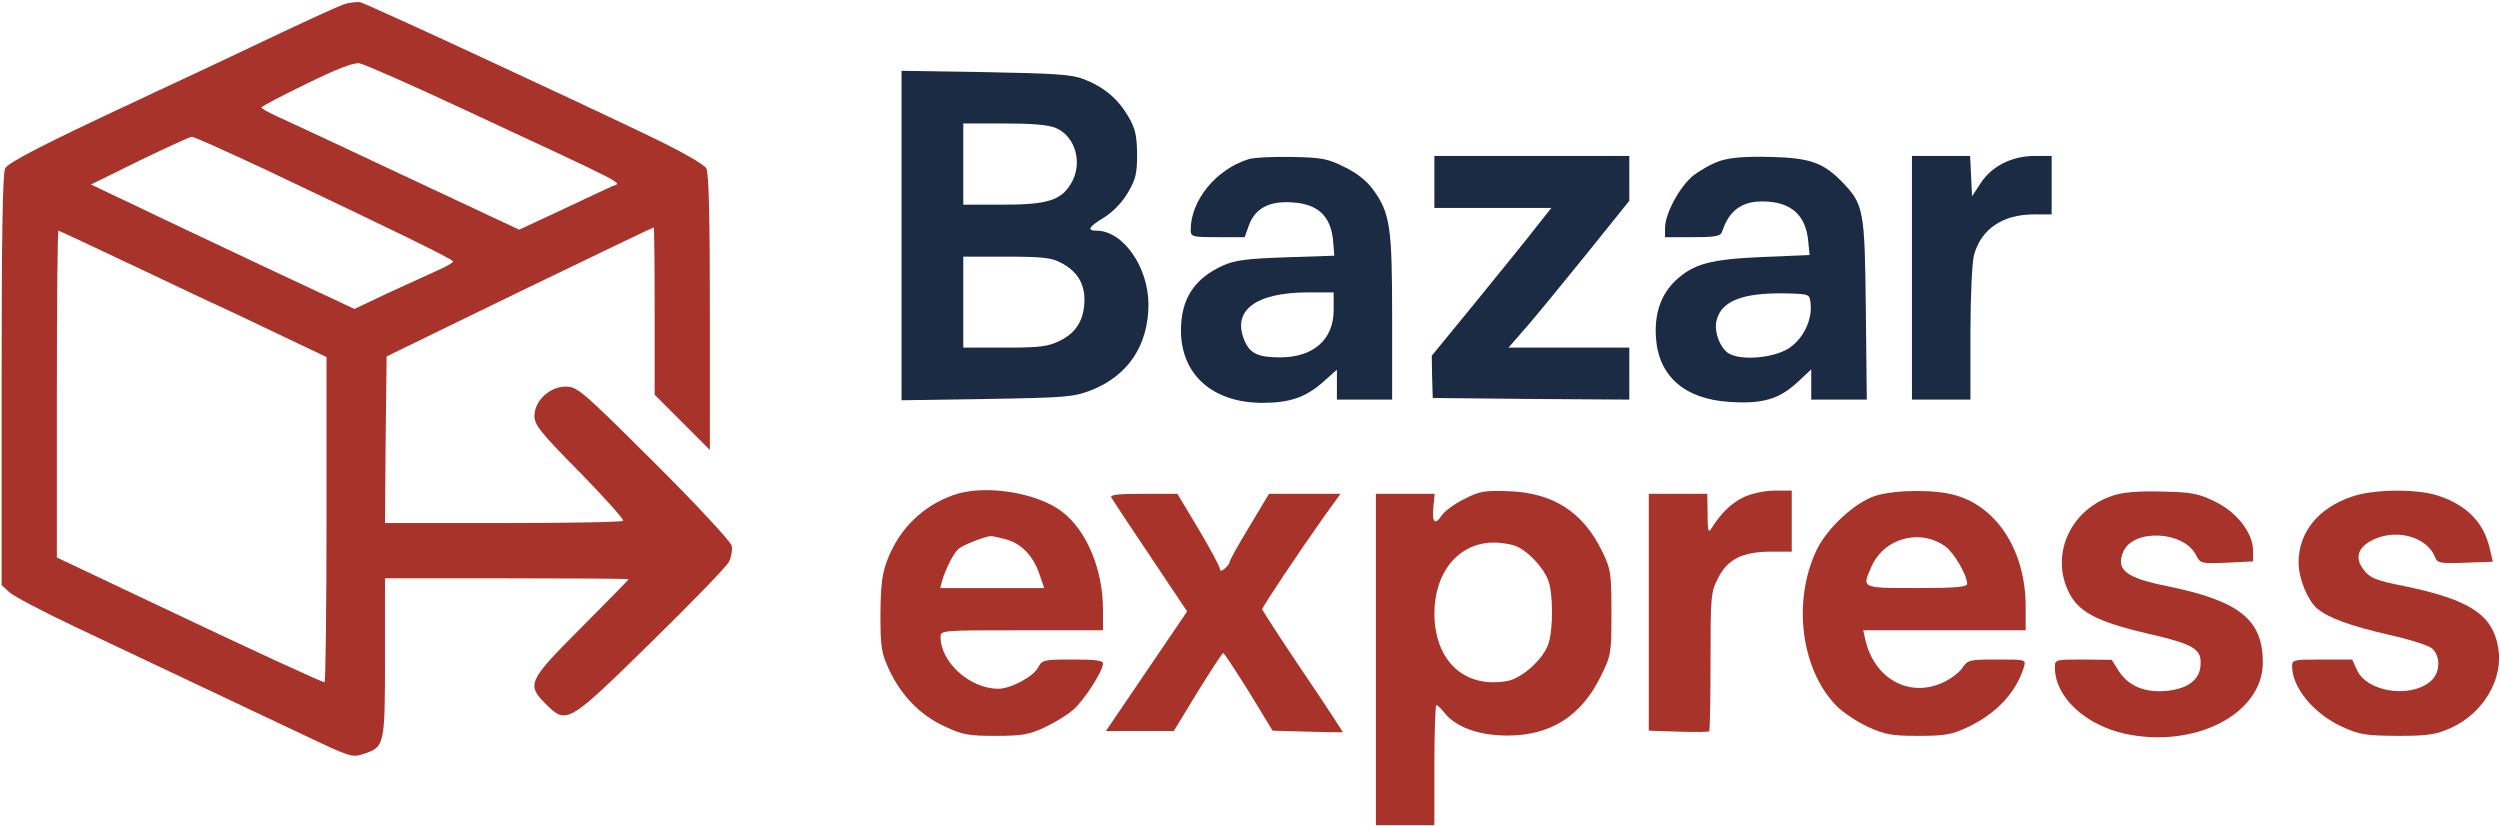
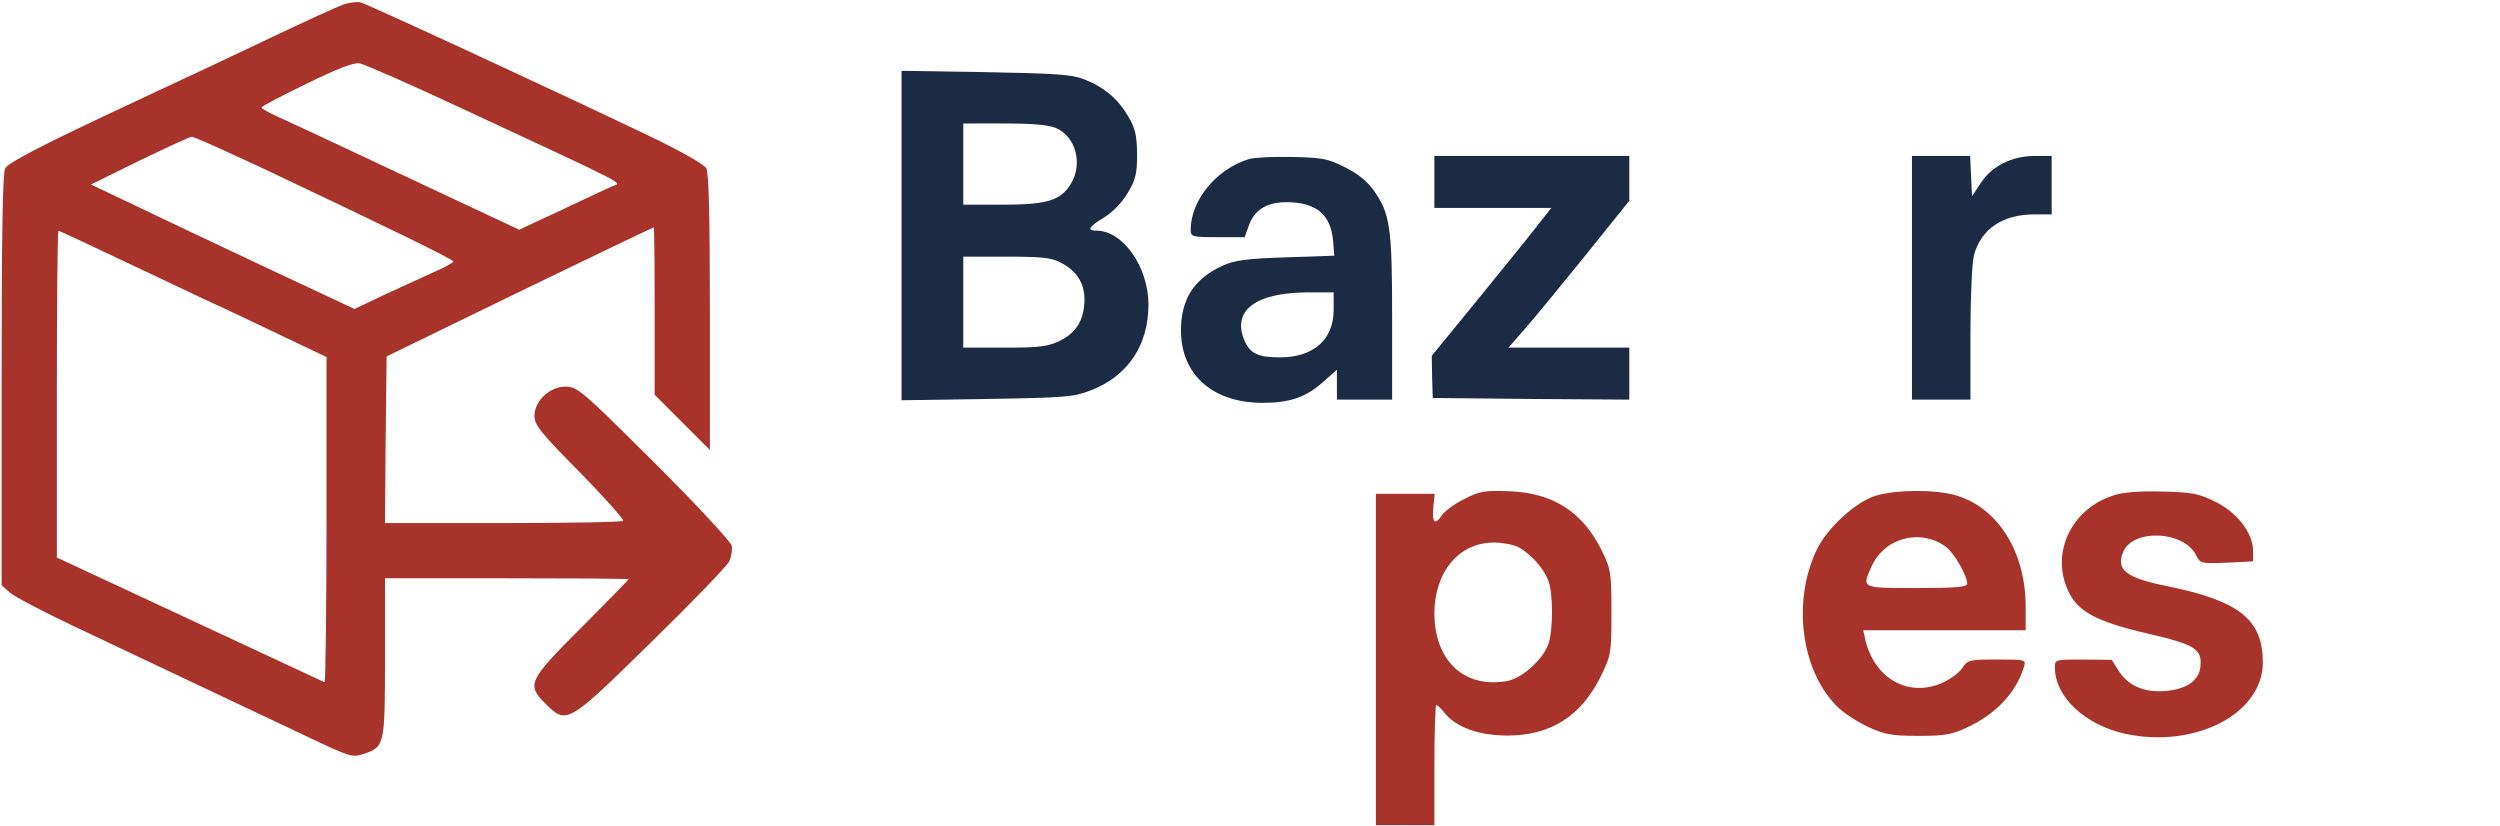
<svg xmlns="http://www.w3.org/2000/svg" width="1026" height="339" viewBox="0 0 1026 339" fill="none">
-   <path d="M140.533 2C138 2.933 124.267 9.2 110 16C95.733 22.8 79.867 30.267 74.666 32.667C69.6 35.067 60.8 39.067 55.333 41.733C17.6 59.333 3.466 66.667 2.133 69.067C1.067 70.933 0.667 97.467 0.667 156V240.133L3.866 243.067C5.6 244.667 17.466 250.933 30.133 256.933C85.466 283.067 112.8 296 124 301.333C144.533 311.067 144.4 310.933 149.467 309.333C157.867 306.533 158 305.6 158 269.733V237.333H208C235.467 237.333 258 237.467 258 237.733C258 237.867 249.333 246.8 238.667 257.467C216.8 279.333 216 280.933 223.867 288.8C232.533 297.467 232.933 297.2 267.067 263.733C283.733 247.467 298.133 232.533 299.2 230.533C300.133 228.533 300.667 225.467 300.267 223.867C299.733 222.133 285.467 206.667 268.267 189.6C238.667 160.133 236.933 158.667 232.133 158.667C225.6 158.667 219.333 164.533 219.333 170.667C219.333 174.4 221.867 177.6 238 193.867C248.267 204.4 256.267 213.333 255.733 213.733C255.333 214.267 233.067 214.667 206.4 214.667H158L158.267 180.4L158.667 146.267L213.2 119.733C243.2 105.2 268 93.333 268.267 93.333C268.533 93.333 268.667 108.8 268.667 127.733V162L280 173.333L291.333 184.667V128.267C291.333 89.733 290.933 70.933 289.867 69.067C288.933 67.467 279.467 62 265.467 55.333C227.867 37.333 150.933 1.733 147.867 0.933C146.267 0.667 143.067 1.067 140.533 2ZM189.6 44.533C260.667 77.6 255.067 74.8 251.333 76.4C249.467 77.2 240.133 81.6 230.533 86.133L213.067 94.267L165.867 72.133C139.867 59.867 116.133 48.8 113.067 47.467C109.867 46 107.333 44.533 107.333 44.133C107.333 43.6 115.6 39.333 125.733 34.4C138.533 28.133 145.067 25.6 147.6 26C149.6 26.4 168.533 34.667 189.6 44.533ZM108.667 69.467C159.867 93.733 186 106.4 186 107.333C186 107.733 182.8 109.6 179.067 111.2C175.2 112.933 166 117.2 158.667 120.533L145.467 126.8L109.333 109.867C89.6 100.533 65.2 89.067 55.333 84.267L37.333 75.733L57.333 65.867C68.4 60.533 78 56.133 78.666 56.133C79.466 56 92.933 62.133 108.667 69.467ZM56.8 110C74.533 118.4 89.067 125.333 89.333 125.333C89.466 125.333 99.6 130.133 111.867 136L134 146.533V213.333C134 250 133.6 280 133.2 280C132.133 280 104.267 267.2 61.066 246.667L23.333 228.8V161.733C23.333 124.8 23.6 94.667 24 94.667C24.267 94.667 39.066 101.6 56.8 110Z" fill="#A8332A" />
+   <path d="M140.533 2C138 2.933 124.267 9.2 110 16C95.733 22.8 79.867 30.267 74.666 32.667C69.6 35.067 60.8 39.067 55.333 41.733C17.6 59.333 3.466 66.667 2.133 69.067C1.067 70.933 0.667 97.467 0.667 156V240.133L3.866 243.067C5.6 244.667 17.466 250.933 30.133 256.933C85.466 283.067 112.8 296 124 301.333C144.533 311.067 144.4 310.933 149.467 309.333C157.867 306.533 158 305.6 158 269.733V237.333H208C235.467 237.333 258 237.467 258 237.733C258 237.867 249.333 246.8 238.667 257.467C216.8 279.333 216 280.933 223.867 288.8C232.533 297.467 232.933 297.2 267.067 263.733C283.733 247.467 298.133 232.533 299.2 230.533C300.133 228.533 300.667 225.467 300.267 223.867C299.733 222.133 285.467 206.667 268.267 189.6C238.667 160.133 236.933 158.667 232.133 158.667C225.6 158.667 219.333 164.533 219.333 170.667C219.333 174.4 221.867 177.6 238 193.867C248.267 204.4 256.267 213.333 255.733 213.733C255.333 214.267 233.067 214.667 206.4 214.667H158L158.267 180.4L158.667 146.267L213.2 119.733C243.2 105.2 268 93.333 268.267 93.333C268.533 93.333 268.667 108.8 268.667 127.733V162L280 173.333L291.333 184.667V128.267C291.333 89.733 290.933 70.933 289.867 69.067C288.933 67.467 279.467 62 265.467 55.333C227.867 37.333 150.933 1.733 147.867 0.933C146.267 0.667 143.067 1.067 140.533 2ZM189.6 44.533C260.667 77.6 255.067 74.8 251.333 76.4C249.467 77.2 240.133 81.6 230.533 86.133L213.067 94.267L165.867 72.133C139.867 59.867 116.133 48.8 113.067 47.467C109.867 46 107.333 44.533 107.333 44.133C107.333 43.6 115.6 39.333 125.733 34.4C138.533 28.133 145.067 25.6 147.6 26C149.6 26.4 168.533 34.667 189.6 44.533ZM108.667 69.467C159.867 93.733 186 106.4 186 107.333C186 107.733 182.8 109.6 179.067 111.2C175.2 112.933 166 117.2 158.667 120.533L145.467 126.8L109.333 109.867C89.6 100.533 65.2 89.067 55.333 84.267L37.333 75.733L57.333 65.867C68.4 60.533 78 56.133 78.666 56.133C79.466 56 92.933 62.133 108.667 69.467ZM56.8 110C74.533 118.4 89.067 125.333 89.333 125.333C89.466 125.333 99.6 130.133 111.867 136L134 146.533V213.333C134 250 133.6 280 133.2 280L23.333 228.8V161.733C23.333 124.8 23.6 94.667 24 94.667C24.267 94.667 39.066 101.6 56.8 110Z" fill="#A8332A" />
  <path d="M370 96.667V164.267L405.067 163.733C437.733 163.2 440.533 162.933 447.867 160.133C463.067 154.133 471.333 141.6 471.333 124.8C471.2 109.333 460.8 94.667 450 94.667C445.867 94.667 446.8 93.067 453.2 89.2C456.8 86.933 460.533 83.067 462.8 79.2C466.133 73.6 466.667 71.2 466.667 63.2C466.533 55.467 466 52.8 462.933 47.6C458.667 40.4 452.933 35.6 444.533 32.4C439.733 30.533 432.533 30.133 404.4 29.6L370 29.067V96.667ZM433.333 52.533C441.467 56 444.533 67.2 439.467 75.467C435.333 82.267 429.733 84 411.467 84H395.333V67.333V50.667H412C423.467 50.667 430.133 51.2 433.333 52.533ZM435.2 107.733C441.867 111.067 445.067 116.133 445.067 123.067C444.933 131.333 441.733 136.533 434.933 139.867C430 142.267 426.667 142.667 412.267 142.667H395.333V124V105.333H413.067C427.2 105.333 431.6 105.733 435.2 107.733Z" fill="#1B2B44" />
  <path d="M512.4 65.333C499.067 69.467 488.667 82.267 488.667 94.267C488.667 97.2 489.2 97.333 499.733 97.333H510.8L512.533 92.533C515.067 85.467 520.933 82.4 530.4 83.067C540.8 83.733 546 88.533 547.067 98.4L547.6 104.933L527.867 105.6C511.733 106.133 506.8 106.8 502 108.933C490.133 114.267 484.667 122.667 484.667 135.6C484.667 153.6 497.467 165.2 517.867 165.333C529.2 165.333 535.6 163.2 542.8 156.933L548.667 151.733V157.867V164H560H571.333V130.267C571.333 93.067 570.533 87.467 563.467 77.733C560.933 74.267 556.8 70.933 551.733 68.533C544.933 65.067 542.4 64.667 530 64.4C522.267 64.267 514.4 64.667 512.4 65.333ZM547.333 127.2C547.333 139.333 539.067 146.667 525.333 146.667C516.267 146.667 512.933 145.067 510.667 139.6C505.6 127.467 515.2 120.133 536.4 120H547.333V127.2Z" fill="#1B2B44" />
  <path d="M588.666 74.667V85.333H612.666H636.666L630.133 93.6C626.533 98.267 615.466 111.867 605.6 124L587.6 146L587.733 154.667L588 163.333L628.4 163.733L668.666 164V153.333V142.667H643.866H619.066L626.4 134.267C630.4 129.733 641.466 116.133 651.2 104.133L668.666 82.4V73.2V64H628.666H588.666V74.667Z" fill="#1B2B44" />
-   <path d="M706 66C702.667 67.067 697.733 69.867 694.8 72.133C689.2 76.8 683.333 87.733 683.333 93.6V97.333H694.667C704.4 97.333 706.133 96.933 706.8 94.933C709.6 86.533 714.667 82.667 723.2 82.667C734.933 82.667 741.2 88.133 742.133 99.333L742.667 104.667L723.333 105.467C701.867 106.4 695.067 108.267 687.733 115.067C681.6 120.8 678.933 128.8 679.6 138.533C680.667 154.4 691.333 163.733 709.6 164.933C723.2 165.867 730 163.867 737.467 157.067L743.333 151.6V157.867V164H754.8H766.133L765.733 126.933C765.333 86.133 764.8 83.867 756.267 74.933C748.4 66.8 743.067 64.8 726.667 64.4C716.533 64.133 710.133 64.667 706 66ZM743.067 124.533C743.867 131.467 739.733 139.733 733.467 143.333C727.2 146.933 714.933 148 709.733 145.2C706 143.2 703.2 135.867 704.533 131.333C706.533 123.467 715.2 120.133 732.667 120.4C742.667 120.667 742.667 120.667 743.067 124.533Z" fill="#1B2B44" />
  <path d="M784.667 114V164H796.667H808.667V136.933C808.667 121.733 809.333 107.733 810.133 104.667C813.067 94 821.867 88 834.667 88H842V76V64H835.067C825.733 64 817.467 68.133 812.933 75.067L809.333 80.533L808.933 72.267L808.533 64H796.667H784.667V114Z" fill="#1B2B44" />
-   <path d="M391.2 203.2C378.8 207.6 369.333 216.8 364.4 229.2C362 235.333 361.466 239.467 361.333 252C361.333 265.867 361.733 268 364.933 274.933C369.866 285.467 377.733 293.6 387.733 298.133C395.066 301.6 397.466 302 408.666 302C419.466 302 422.4 301.467 428.666 298.533C432.666 296.667 438 293.467 440.4 291.333C444.8 287.6 452.666 275.467 452.666 272.267C452.666 271.067 449.333 270.667 440.266 270.667C428.266 270.667 427.733 270.8 426 274C424 277.733 414.8 282.667 409.733 282.667C398.133 282.667 386 271.867 386 261.333C386 258.667 386.666 258.667 419.333 258.667H452.666V250.267C452.666 233.733 446 217.733 435.866 210C425.466 202 403.6 198.667 391.2 203.2ZM412.8 221.333C419.2 223.067 424 228.133 426.533 235.467L428.533 241.333H407.2H385.866L386.666 238.267C388.266 233.067 391.466 226.8 393.466 225.2C395.333 223.6 404.266 220.133 406.666 220C407.466 220 410.133 220.667 412.8 221.333Z" fill="#A8332A" />
  <path d="M600.933 204.8C597.067 206.667 592.933 209.733 591.733 211.467C588.933 215.733 587.6 214.533 588.267 208L588.8 202.667H576.8H564.667V270.667V338.667H576.667H588.667V314C588.667 300.4 589.067 289.333 589.467 289.333C589.867 289.333 591.467 290.8 592.8 292.533C597.467 298.4 606.8 301.867 618.667 301.867C636.4 301.867 648.933 293.867 656.933 277.6C661.2 268.933 661.333 268.267 661.333 251.333C661.333 234.933 661.067 233.6 657.467 226.133C649.6 210.133 637.467 202.267 619.333 201.6C609.2 201.2 607.2 201.6 600.933 204.8ZM623.067 224.533C628 227.067 633.467 233.2 635.333 238C637.467 243.467 637.467 258.267 635.467 264.267C633.333 270.533 624.8 278.267 618.667 279.467C601.067 282.667 588.8 271.333 588.667 251.867C588.667 234.8 598.667 222.667 613.067 222.667C616.533 222.667 621.067 223.467 623.067 224.533Z" fill="#A8332A" />
-   <path d="M716 203.867C710.933 206.133 706.4 210.4 702.4 216.8C701.067 218.933 700.8 218 700.8 210.933L700.667 202.667H688.667H676.667V251.2V299.867L688.8 300.267C695.467 300.533 701.2 300.4 701.467 300.133C701.733 299.867 702 286.933 702 271.333C702 244.8 702.133 242.933 705.067 237.333C708.933 229.467 715.2 226.4 726.8 226.4H735.333V213.867V201.333H728.4C724.4 201.333 718.933 202.533 716 203.867Z" fill="#A8332A" />
  <path d="M769.733 203.467C761.467 206 749.733 216.8 745.467 225.867C735.6 246.8 739.067 274.667 753.6 289.6C756.133 292.267 762 296.133 766.533 298.267C773.6 301.467 776.267 302 787.333 302C798.133 302 801.067 301.467 807.333 298.533C819.333 292.933 827.467 284.133 830.667 273.6C831.467 270.667 831.333 270.667 819.6 270.667C808.267 270.667 807.6 270.8 805.333 274.133C804.133 276 800.4 278.8 797.067 280.267C783.2 286.4 769.067 278.4 765.467 262.267L764.667 258.667H798H831.333V248.933C831.333 226.533 820 208.4 802.8 203.333C794.533 200.8 778 200.933 769.733 203.467ZM798.4 224.267C802 226.933 807.2 235.867 807.333 239.6C807.333 240.933 802.267 241.333 786.667 241.333C763.867 241.333 764.133 241.467 767.867 232.933C772.933 220.933 787.733 216.667 798.4 224.267Z" fill="#A8332A" />
  <path d="M867.333 203.333C850.133 208.8 841.6 226.8 848.666 242.267C852.533 250.933 860.133 255.067 881.333 260C900.933 264.533 903.733 266.4 903.066 273.467C902.533 279.333 897.333 282.933 888.4 283.6C879.866 284.267 873.2 281.333 869.333 275.067L866.666 270.8L855.066 270.667C843.333 270.667 843.333 270.667 843.333 274C843.333 286 855.733 297.6 872.4 301.2C901.066 307.2 928.533 292.933 928.666 272C928.666 254.267 919.2 246.667 889.333 240.533C872.4 237.2 868.133 233.733 871.466 226.267C875.733 216.933 896.133 217.867 901.2 227.733C903.066 231.333 903.2 231.333 913.866 230.933L924.666 230.4V226.133C924.666 218.8 918.133 210.267 909.066 205.867C902.266 202.533 899.6 202 887.333 201.733C878 201.467 871.333 202 867.333 203.333Z" fill="#A8332A" />
-   <path d="M965.067 203.867C951.333 208.533 943.333 218.533 943.333 230.8C943.333 237.333 946.933 246.133 950.8 249.6C955.2 253.467 964.667 256.933 980.533 260.533C988.933 262.4 996.8 264.933 998.133 266.133C1001.87 269.6 1001.47 276.533 997.2 279.867C988.667 286.667 971.467 283.867 967.333 275.067L965.333 270.667H953.067C941.467 270.667 940.667 270.8 940.667 273.333C940.667 282.133 949.467 292.8 960.933 298.133C968.533 301.6 970.667 301.867 984 302C996.667 302 999.6 301.467 1005.73 298.8C1019.07 292.8 1027.33 278.933 1025.33 266.133C1023.07 252.267 1013.73 246.133 986.667 240.533C974.4 238.133 972.133 237.067 969.333 232.8C966.133 228 968.533 223.467 975.6 220.8C985.067 217.2 996.4 220.933 999.333 228.667C1000.27 231.067 1001.33 231.333 1011.73 230.933L1023.07 230.533L1021.73 224.933C1019.33 214.267 1012 206.933 999.867 203.2C991.067 200.533 973.6 200.8 965.067 203.867Z" fill="#A8332A" />
-   <path d="M456.133 204.267C456.667 205.2 463.867 216.133 472.133 228.4L487.2 250.933L470.533 275.467L453.867 300H467.733H481.733L491.467 284C496.933 275.2 501.6 268 502 268C502.4 268 507.067 275.2 512.533 283.867L522.267 299.867L536.533 300.267C544.267 300.533 550.8 300.533 551.067 300.533C551.2 300.4 543.867 289.2 534.667 275.6C525.467 262 518 250.4 518 250C518 249.2 532.533 227.333 543.2 212.267L550.133 202.667H535.467H520.8L512.8 216C508.267 223.467 504.667 230 504.667 230.533C504.667 231.2 503.733 232.4 502.667 233.333C501.333 234.4 500.667 234.533 500.667 233.467C500.667 232.667 496.8 225.467 492 217.333L483.2 202.667H469.2C458.4 202.667 455.333 203.067 456.133 204.267Z" fill="#A8332A" />
</svg>